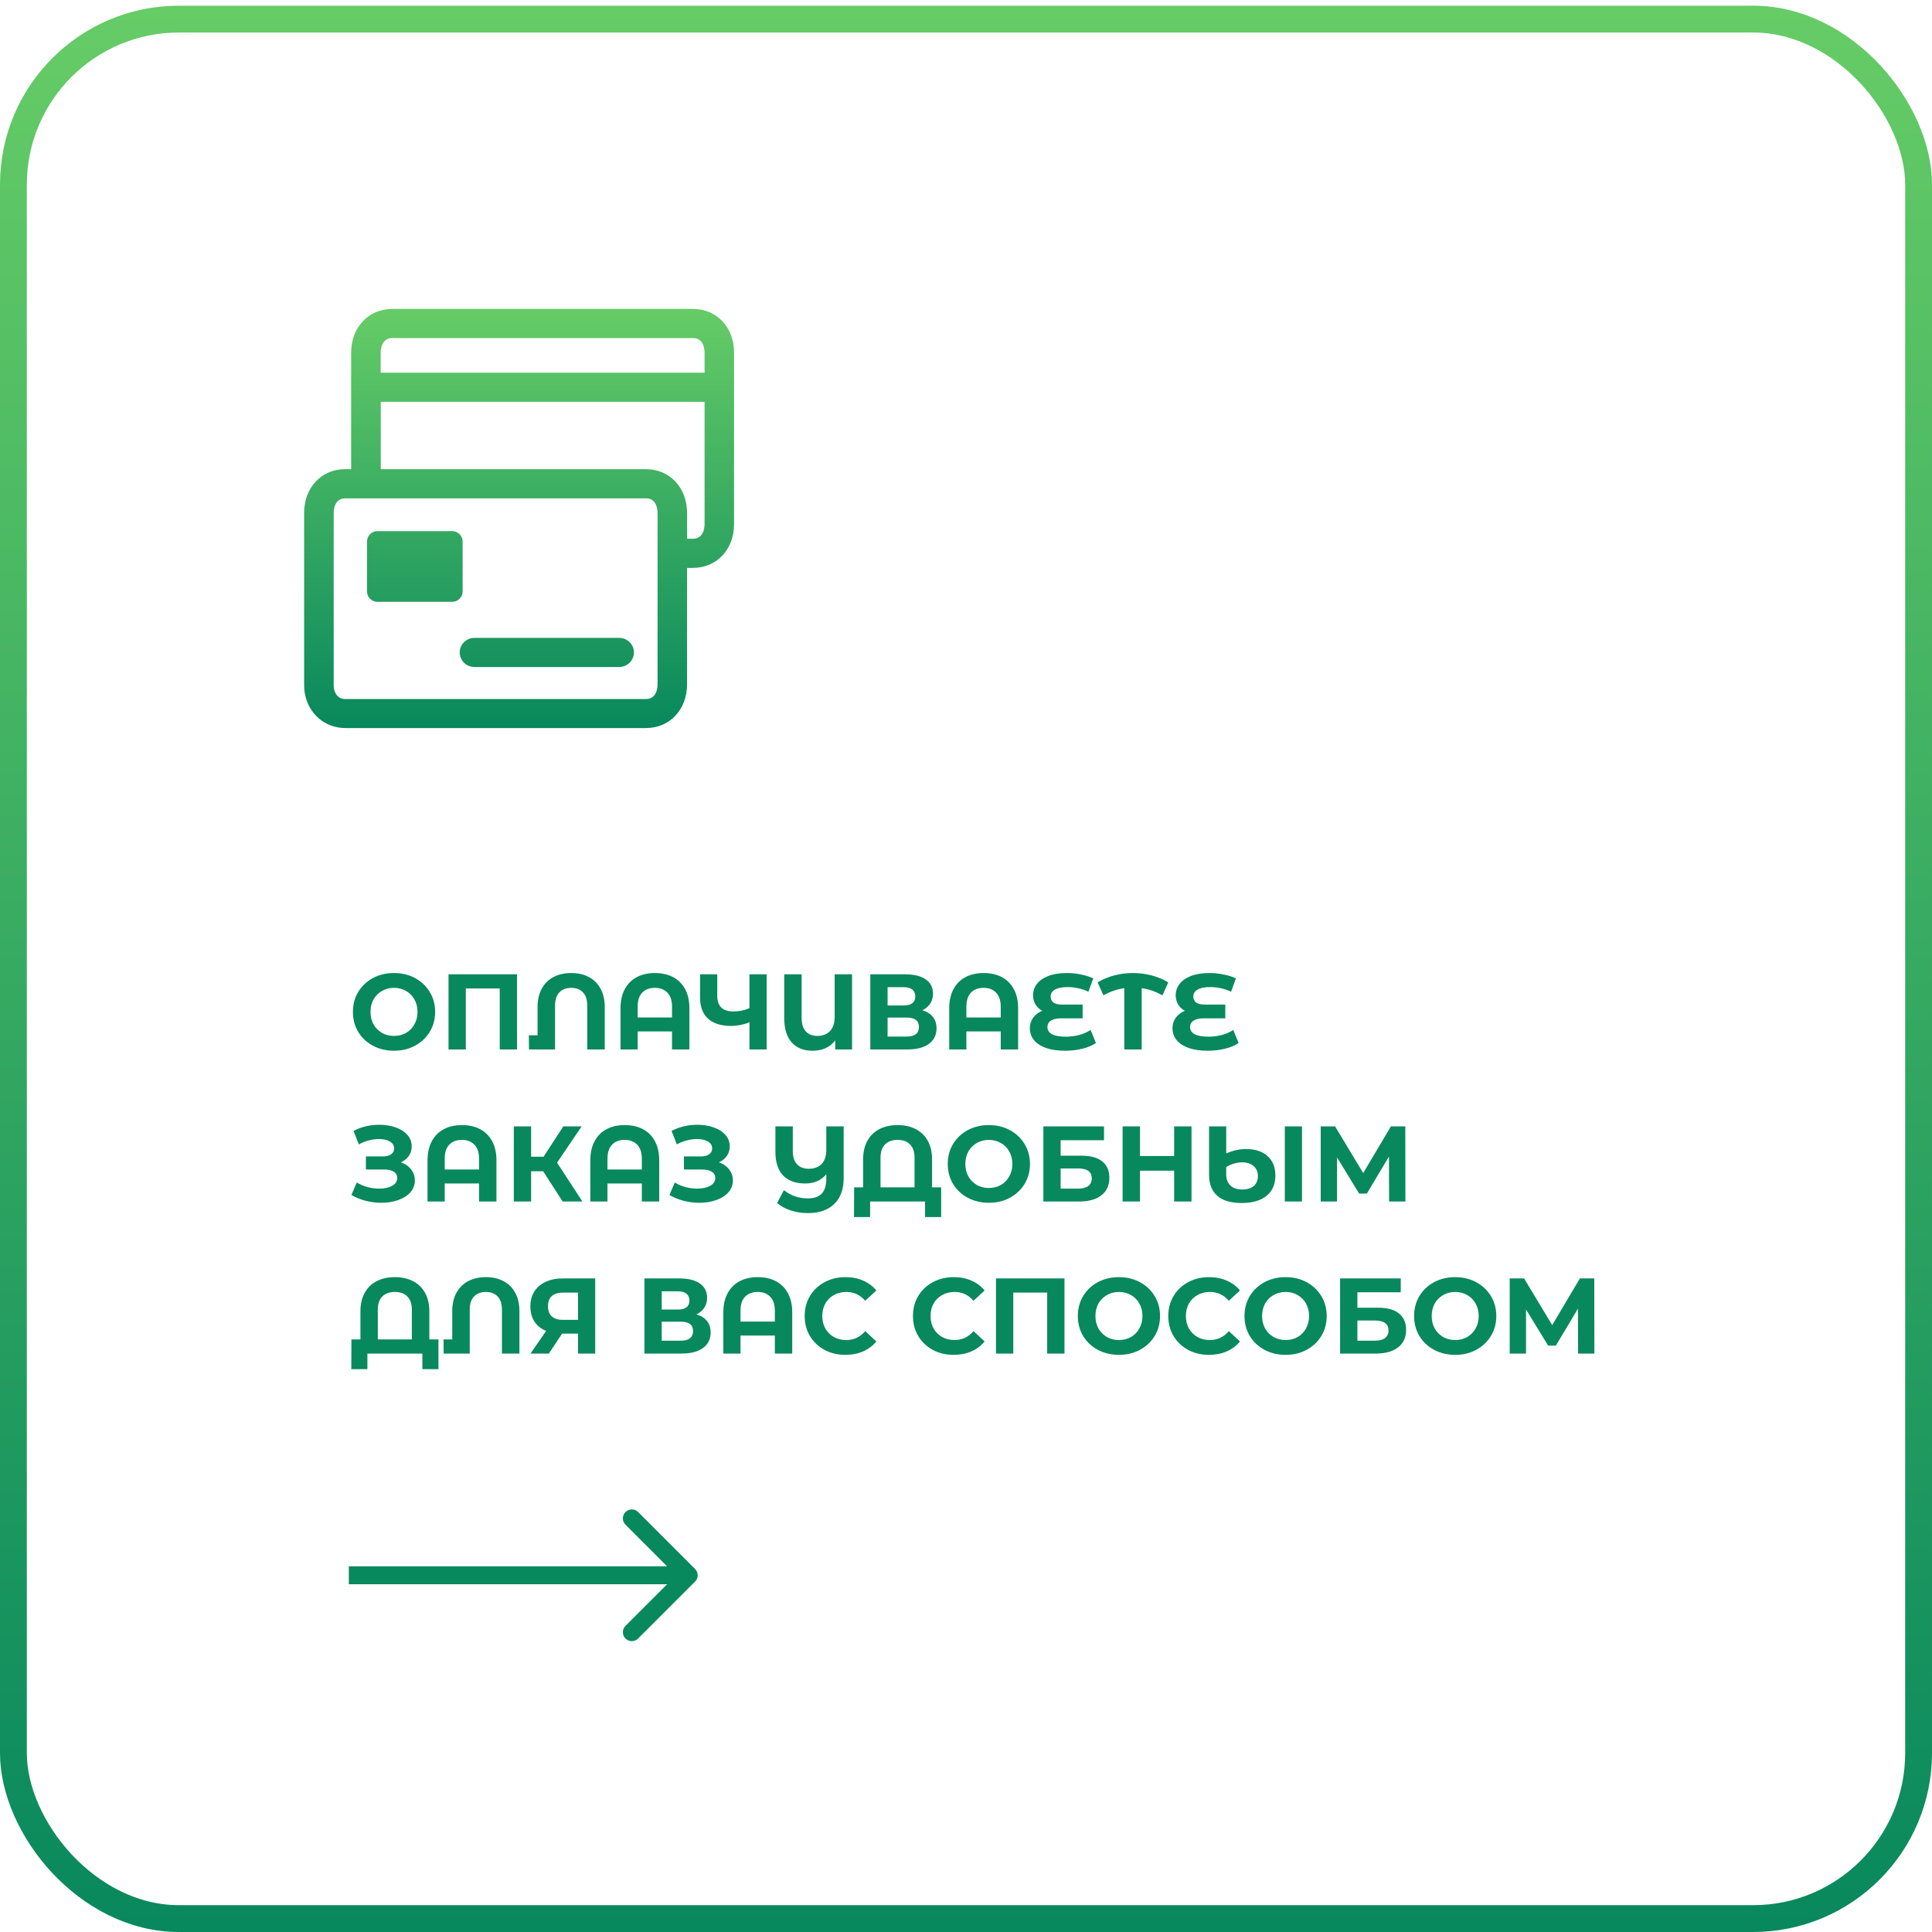
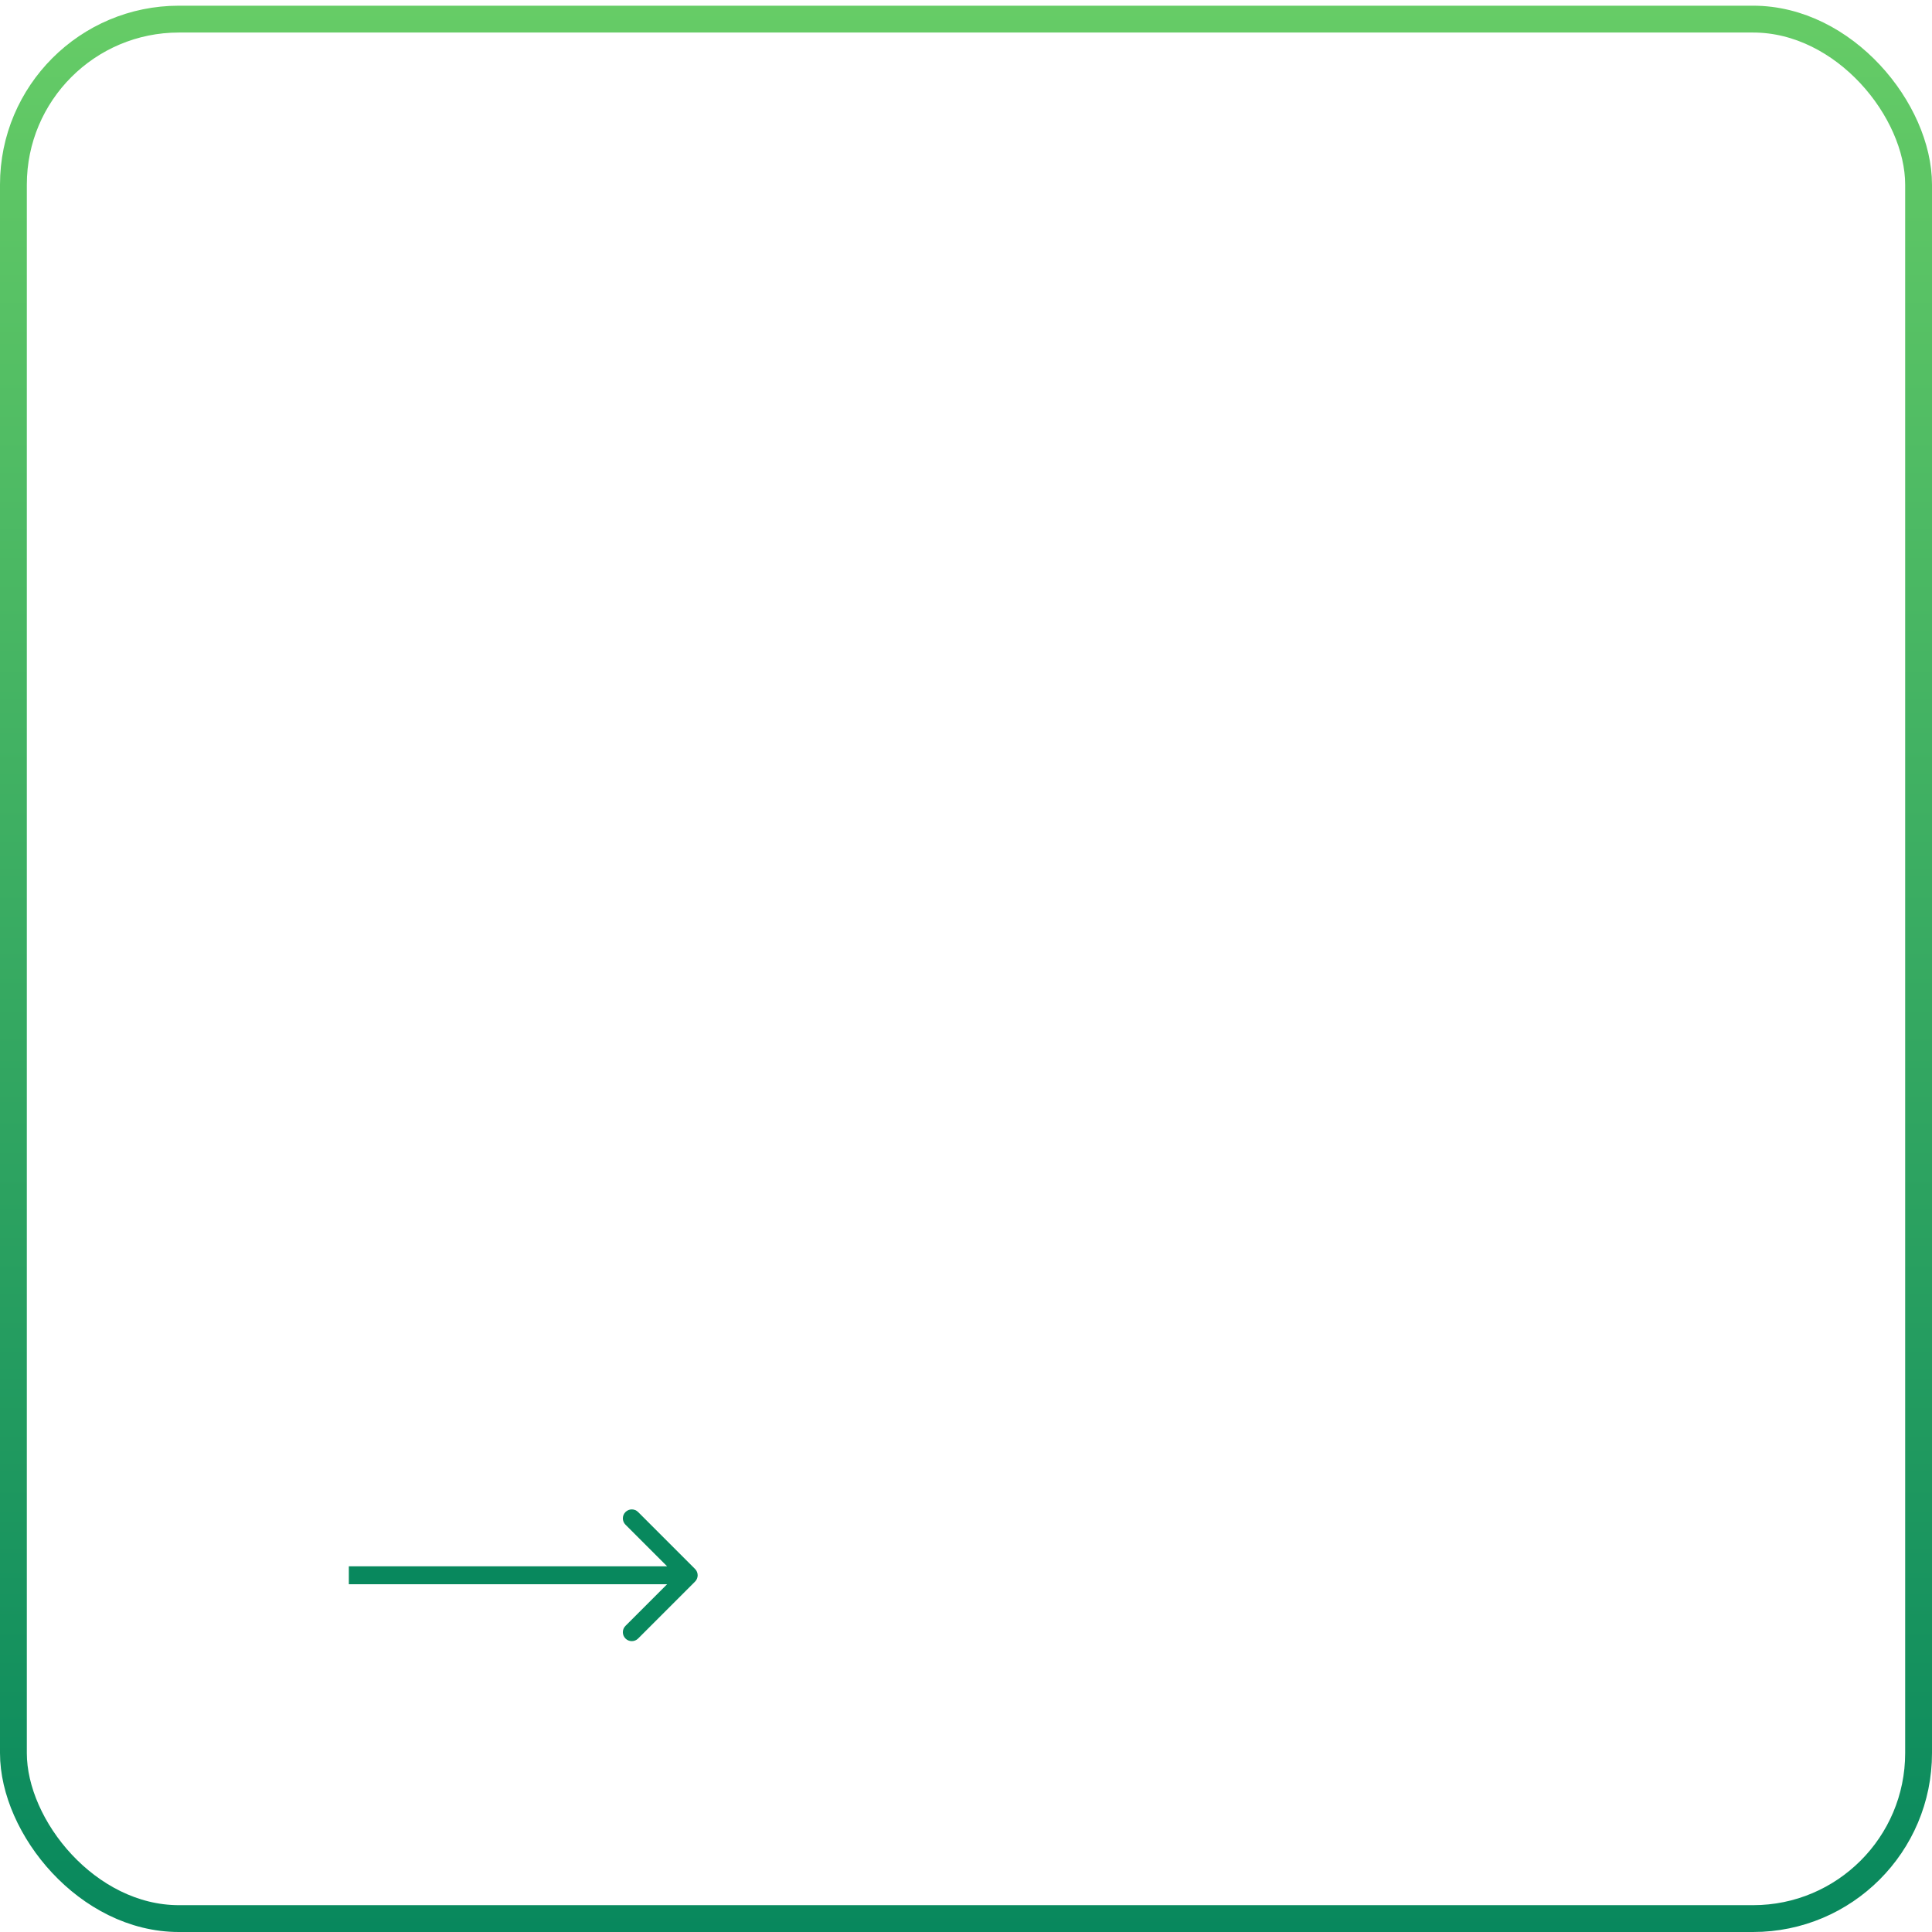
<svg xmlns="http://www.w3.org/2000/svg" width="216" height="216" viewBox="0 0 216 216" fill="none">
  <rect x="1.5" y="2.137" width="213" height="212.363" rx="18.5" stroke="url(#paint0_linear_53_106)" stroke-width="3" />
-   <path d="M44.052 117.474C43.18 117.474 42.392 117.286 41.688 116.91C40.992 116.534 40.444 116.018 40.044 115.362C39.652 114.698 39.456 113.954 39.456 113.13C39.456 112.306 39.652 111.566 40.044 110.91C40.444 110.246 40.992 109.726 41.688 109.35C42.392 108.974 43.18 108.786 44.052 108.786C44.924 108.786 45.708 108.974 46.404 109.35C47.1 109.726 47.648 110.246 48.048 110.91C48.448 111.566 48.648 112.306 48.648 113.13C48.648 113.954 48.448 114.698 48.048 115.362C47.648 116.018 47.1 116.534 46.404 116.91C45.708 117.286 44.924 117.474 44.052 117.474ZM44.052 115.818C44.548 115.818 44.996 115.706 45.396 115.482C45.796 115.25 46.108 114.93 46.332 114.522C46.564 114.114 46.68 113.65 46.68 113.13C46.68 112.61 46.564 112.146 46.332 111.738C46.108 111.33 45.796 111.014 45.396 110.79C44.996 110.558 44.548 110.442 44.052 110.442C43.556 110.442 43.108 110.558 42.708 110.79C42.308 111.014 41.992 111.33 41.76 111.738C41.536 112.146 41.424 112.61 41.424 113.13C41.424 113.65 41.536 114.114 41.76 114.522C41.992 114.93 42.308 115.25 42.708 115.482C43.108 115.706 43.556 115.818 44.052 115.818ZM57.802 108.93V117.33H55.87V110.514H52.078V117.33H50.146V108.93H57.802ZM63.868 108.786C64.612 108.786 65.264 108.934 65.824 109.23C66.392 109.526 66.832 109.962 67.144 110.538C67.456 111.106 67.612 111.794 67.612 112.602V117.33H65.656V112.434C65.656 111.778 65.496 111.282 65.176 110.946C64.856 110.61 64.42 110.442 63.868 110.442C63.308 110.442 62.864 110.61 62.536 110.946C62.216 111.282 62.056 111.778 62.056 112.434V117.33H59.14L59.128 115.746H60.1V112.602C60.1 111.794 60.256 111.106 60.568 110.538C60.88 109.962 61.32 109.526 61.888 109.23C62.456 108.934 63.116 108.786 63.868 108.786ZM73.225 108.786C74.001 108.786 74.677 108.938 75.253 109.242C75.829 109.546 76.277 109.994 76.597 110.586C76.917 111.178 77.077 111.894 77.077 112.734V117.33H75.133V115.314H71.293V117.33H69.373V112.734C69.373 111.894 69.533 111.178 69.853 110.586C70.173 109.994 70.621 109.546 71.197 109.242C71.773 108.938 72.449 108.786 73.225 108.786ZM75.133 113.754V112.554C75.133 111.858 74.961 111.334 74.617 110.982C74.273 110.622 73.805 110.442 73.213 110.442C72.613 110.442 72.141 110.622 71.797 110.982C71.461 111.334 71.293 111.858 71.293 112.554V113.754H75.133ZM85.71 108.93V117.33H83.79V114.306C83.062 114.57 82.386 114.702 81.762 114.702C80.634 114.702 79.77 114.434 79.17 113.898C78.57 113.354 78.27 112.574 78.27 111.558V108.93H80.19V111.342C80.19 111.918 80.342 112.354 80.646 112.65C80.958 112.938 81.406 113.082 81.99 113.082C82.63 113.082 83.23 112.958 83.79 112.71V108.93H85.71ZM95.262 108.93V117.33H93.378V116.31C92.802 117.086 91.954 117.474 90.834 117.474C89.842 117.474 89.066 117.162 88.506 116.538C87.954 115.906 87.678 115.01 87.678 113.85V108.93H89.622V113.79C89.622 114.462 89.778 114.97 90.09 115.314C90.41 115.65 90.842 115.818 91.386 115.818C91.97 115.818 92.438 115.638 92.79 115.278C93.142 114.91 93.318 114.37 93.318 113.658V108.93H95.262ZM103.122 112.95C103.634 113.102 104.026 113.35 104.298 113.694C104.57 114.038 104.706 114.462 104.706 114.966C104.706 115.71 104.422 116.29 103.854 116.706C103.294 117.122 102.49 117.33 101.442 117.33H97.302V108.93H101.214C102.19 108.93 102.95 109.118 103.494 109.494C104.038 109.87 104.31 110.406 104.31 111.102C104.31 111.518 104.206 111.886 103.998 112.206C103.79 112.518 103.498 112.766 103.122 112.95ZM99.234 112.41H101.046C101.47 112.41 101.79 112.326 102.006 112.158C102.222 111.982 102.33 111.726 102.33 111.39C102.33 111.062 102.218 110.81 101.994 110.634C101.778 110.458 101.462 110.37 101.046 110.37H99.234V112.41ZM101.37 115.89C102.282 115.89 102.738 115.53 102.738 114.81C102.738 114.114 102.282 113.766 101.37 113.766H99.234V115.89H101.37ZM109.975 108.786C110.751 108.786 111.427 108.938 112.003 109.242C112.579 109.546 113.027 109.994 113.347 110.586C113.667 111.178 113.827 111.894 113.827 112.734V117.33H111.883V115.314H108.043V117.33H106.123V112.734C106.123 111.894 106.283 111.178 106.603 110.586C106.923 109.994 107.371 109.546 107.947 109.242C108.523 108.938 109.199 108.786 109.975 108.786ZM111.883 113.754V112.554C111.883 111.858 111.711 111.334 111.367 110.982C111.023 110.622 110.555 110.442 109.963 110.442C109.363 110.442 108.891 110.622 108.547 110.982C108.211 111.334 108.043 111.858 108.043 112.554V113.754H111.883ZM122.528 116.61C122.128 116.882 121.624 117.094 121.016 117.246C120.416 117.398 119.776 117.474 119.096 117.474C118.248 117.474 117.528 117.37 116.936 117.162C116.344 116.946 115.896 116.65 115.592 116.274C115.288 115.89 115.136 115.454 115.136 114.966C115.136 114.518 115.26 114.122 115.508 113.778C115.756 113.434 116.096 113.178 116.528 113.01C116.2 112.834 115.944 112.594 115.76 112.29C115.584 111.986 115.496 111.646 115.496 111.27C115.496 110.814 115.636 110.398 115.916 110.022C116.196 109.646 116.62 109.346 117.188 109.122C117.756 108.898 118.452 108.786 119.276 108.786C119.82 108.786 120.352 108.842 120.872 108.954C121.392 109.058 121.844 109.202 122.228 109.386L121.688 110.874C120.952 110.53 120.172 110.358 119.348 110.358C118.724 110.358 118.252 110.454 117.932 110.646C117.62 110.83 117.464 111.082 117.464 111.402C117.464 111.698 117.568 111.926 117.776 112.086C117.992 112.238 118.316 112.314 118.748 112.314H121.04V113.85H118.628C118.14 113.85 117.764 113.934 117.5 114.102C117.236 114.27 117.104 114.514 117.104 114.834C117.104 115.17 117.272 115.434 117.608 115.626C117.952 115.81 118.476 115.902 119.18 115.902C119.676 115.902 120.172 115.838 120.668 115.71C121.164 115.574 121.584 115.386 121.928 115.146L122.528 116.61ZM129.958 111.282C129.238 110.866 128.466 110.598 127.642 110.478V117.33H125.698V110.478C124.874 110.598 124.098 110.866 123.37 111.282L122.71 109.83C123.286 109.486 123.91 109.226 124.582 109.05C125.254 108.874 125.946 108.786 126.658 108.786C127.378 108.786 128.074 108.874 128.746 109.05C129.426 109.226 130.05 109.486 130.618 109.83L129.958 111.282ZM138.477 116.61C138.077 116.882 137.573 117.094 136.965 117.246C136.365 117.398 135.725 117.474 135.045 117.474C134.197 117.474 133.477 117.37 132.885 117.162C132.293 116.946 131.845 116.65 131.541 116.274C131.237 115.89 131.085 115.454 131.085 114.966C131.085 114.518 131.209 114.122 131.457 113.778C131.705 113.434 132.045 113.178 132.477 113.01C132.149 112.834 131.893 112.594 131.709 112.29C131.533 111.986 131.445 111.646 131.445 111.27C131.445 110.814 131.585 110.398 131.865 110.022C132.145 109.646 132.569 109.346 133.137 109.122C133.705 108.898 134.401 108.786 135.225 108.786C135.769 108.786 136.301 108.842 136.821 108.954C137.341 109.058 137.793 109.202 138.177 109.386L137.637 110.874C136.901 110.53 136.121 110.358 135.297 110.358C134.673 110.358 134.201 110.454 133.881 110.646C133.569 110.83 133.413 111.082 133.413 111.402C133.413 111.698 133.517 111.926 133.725 112.086C133.941 112.238 134.265 112.314 134.697 112.314H136.989V113.85H134.577C134.089 113.85 133.713 113.934 133.449 114.102C133.185 114.27 133.053 114.514 133.053 114.834C133.053 115.17 133.221 115.434 133.557 115.626C133.901 115.81 134.425 115.902 135.129 115.902C135.625 115.902 136.121 115.838 136.617 115.71C137.113 115.574 137.533 115.386 137.877 115.146L138.477 116.61ZM44.82 129.95C45.308 130.118 45.688 130.382 45.96 130.742C46.24 131.094 46.38 131.506 46.38 131.978C46.38 132.49 46.212 132.934 45.876 133.31C45.54 133.686 45.084 133.974 44.508 134.174C43.94 134.374 43.316 134.474 42.636 134.474C42.06 134.474 41.484 134.402 40.908 134.258C40.34 134.114 39.8 133.894 39.288 133.598L39.888 132.206C40.256 132.43 40.66 132.602 41.1 132.722C41.548 132.834 41.984 132.89 42.408 132.89C42.984 132.89 43.46 132.786 43.836 132.578C44.22 132.37 44.412 132.078 44.412 131.702C44.412 131.39 44.28 131.154 44.016 130.994C43.76 130.834 43.408 130.754 42.96 130.754H40.908V129.29H42.816C43.208 129.29 43.512 129.21 43.728 129.05C43.952 128.89 44.064 128.67 44.064 128.39C44.064 128.062 43.904 127.806 43.584 127.622C43.272 127.438 42.868 127.346 42.372 127.346C42.004 127.346 41.624 127.398 41.232 127.502C40.84 127.598 40.468 127.746 40.116 127.946L39.528 126.434C40.416 125.978 41.376 125.75 42.408 125.75C43.064 125.75 43.668 125.846 44.22 126.038C44.772 126.23 45.212 126.51 45.54 126.878C45.868 127.246 46.032 127.674 46.032 128.162C46.032 128.562 45.924 128.918 45.708 129.23C45.492 129.542 45.196 129.782 44.82 129.95ZM51.651 125.786C52.427 125.786 53.103 125.938 53.679 126.242C54.255 126.546 54.703 126.994 55.023 127.586C55.343 128.178 55.503 128.894 55.503 129.734V134.33H53.559V132.314H49.719V134.33H47.799V129.734C47.799 128.894 47.959 128.178 48.279 127.586C48.599 126.994 49.047 126.546 49.623 126.242C50.199 125.938 50.875 125.786 51.651 125.786ZM53.559 130.754V129.554C53.559 128.858 53.387 128.334 53.043 127.982C52.699 127.622 52.231 127.442 51.639 127.442C51.039 127.442 50.567 127.622 50.223 127.982C49.887 128.334 49.719 128.858 49.719 129.554V130.754H53.559ZM60.722 130.946H59.378V134.33H57.446V125.93H59.378V129.326H60.77L62.978 125.93H65.03L62.282 129.986L65.114 134.33H62.906L60.722 130.946ZM69.85 125.786C70.626 125.786 71.302 125.938 71.878 126.242C72.454 126.546 72.902 126.994 73.222 127.586C73.542 128.178 73.702 128.894 73.702 129.734V134.33H71.758V132.314H67.918V134.33H65.998V129.734C65.998 128.894 66.158 128.178 66.478 127.586C66.798 126.994 67.246 126.546 67.822 126.242C68.398 125.938 69.074 125.786 69.85 125.786ZM71.758 130.754V129.554C71.758 128.858 71.586 128.334 71.242 127.982C70.898 127.622 70.43 127.442 69.838 127.442C69.238 127.442 68.766 127.622 68.422 127.982C68.086 128.334 67.918 128.858 67.918 129.554V130.754H71.758ZM80.375 129.95C80.863 130.118 81.243 130.382 81.515 130.742C81.795 131.094 81.935 131.506 81.935 131.978C81.935 132.49 81.767 132.934 81.431 133.31C81.095 133.686 80.639 133.974 80.063 134.174C79.495 134.374 78.871 134.474 78.191 134.474C77.615 134.474 77.039 134.402 76.463 134.258C75.895 134.114 75.355 133.894 74.843 133.598L75.443 132.206C75.811 132.43 76.215 132.602 76.655 132.722C77.103 132.834 77.539 132.89 77.963 132.89C78.539 132.89 79.015 132.786 79.391 132.578C79.775 132.37 79.967 132.078 79.967 131.702C79.967 131.39 79.835 131.154 79.571 130.994C79.315 130.834 78.963 130.754 78.515 130.754H76.463V129.29H78.371C78.763 129.29 79.067 129.21 79.283 129.05C79.507 128.89 79.619 128.67 79.619 128.39C79.619 128.062 79.459 127.806 79.139 127.622C78.827 127.438 78.423 127.346 77.927 127.346C77.559 127.346 77.179 127.398 76.787 127.502C76.395 127.598 76.023 127.746 75.671 127.946L75.083 126.434C75.971 125.978 76.931 125.75 77.963 125.75C78.619 125.75 79.223 125.846 79.775 126.038C80.327 126.23 80.767 126.51 81.095 126.878C81.423 127.246 81.587 127.674 81.587 128.162C81.587 128.562 81.479 128.918 81.263 129.23C81.047 129.542 80.751 129.782 80.375 129.95ZM94.324 125.93V131.702C94.324 132.966 93.972 133.934 93.268 134.606C92.564 135.286 91.592 135.626 90.352 135.626C89.64 135.626 88.988 135.526 88.396 135.326C87.804 135.134 87.3 134.858 86.884 134.498L87.64 133.058C88.4 133.674 89.288 133.982 90.304 133.982C91.008 133.982 91.528 133.806 91.864 133.454C92.208 133.094 92.38 132.542 92.38 131.798V131.282C91.82 131.97 91.028 132.314 90.004 132.314C88.94 132.314 88.12 132.014 87.544 131.414C86.976 130.806 86.692 129.934 86.692 128.798V125.93H88.636V128.678C88.636 129.334 88.792 129.83 89.104 130.166C89.416 130.502 89.856 130.67 90.424 130.67C91.024 130.67 91.5 130.494 91.852 130.142C92.204 129.79 92.38 129.258 92.38 128.546V125.93H94.324ZM105.223 132.746V136.07H103.423V134.33H97.279V136.07H95.479L95.491 132.746H96.499V129.602C96.499 128.794 96.659 128.106 96.979 127.538C97.299 126.962 97.747 126.526 98.323 126.23C98.907 125.934 99.583 125.786 100.351 125.786C101.119 125.786 101.791 125.934 102.367 126.23C102.951 126.526 103.403 126.962 103.723 127.538C104.043 128.106 104.203 128.794 104.203 129.602V132.746H105.223ZM102.247 132.746V129.434C102.247 128.778 102.079 128.282 101.743 127.946C101.415 127.61 100.951 127.442 100.351 127.442C99.759 127.442 99.291 127.61 98.947 127.946C98.611 128.282 98.443 128.778 98.443 129.434V132.746H102.247ZM110.556 134.474C109.684 134.474 108.896 134.286 108.192 133.91C107.496 133.534 106.948 133.018 106.548 132.362C106.156 131.698 105.96 130.954 105.96 130.13C105.96 129.306 106.156 128.566 106.548 127.91C106.948 127.246 107.496 126.726 108.192 126.35C108.896 125.974 109.684 125.786 110.556 125.786C111.428 125.786 112.212 125.974 112.908 126.35C113.604 126.726 114.152 127.246 114.552 127.91C114.952 128.566 115.152 129.306 115.152 130.13C115.152 130.954 114.952 131.698 114.552 132.362C114.152 133.018 113.604 133.534 112.908 133.91C112.212 134.286 111.428 134.474 110.556 134.474ZM110.556 132.818C111.052 132.818 111.5 132.706 111.9 132.482C112.3 132.25 112.612 131.93 112.836 131.522C113.068 131.114 113.184 130.65 113.184 130.13C113.184 129.61 113.068 129.146 112.836 128.738C112.612 128.33 112.3 128.014 111.9 127.79C111.5 127.558 111.052 127.442 110.556 127.442C110.06 127.442 109.612 127.558 109.212 127.79C108.812 128.014 108.496 128.33 108.264 128.738C108.04 129.146 107.928 129.61 107.928 130.13C107.928 130.65 108.04 131.114 108.264 131.522C108.496 131.93 108.812 132.25 109.212 132.482C109.612 132.706 110.06 132.818 110.556 132.818ZM116.649 125.93H123.429V127.478H118.581V129.206H120.909C121.925 129.206 122.697 129.418 123.225 129.842C123.761 130.266 124.029 130.878 124.029 131.678C124.029 132.518 123.733 133.17 123.141 133.634C122.549 134.098 121.713 134.33 120.633 134.33H116.649V125.93ZM120.525 132.89C121.021 132.89 121.401 132.794 121.665 132.602C121.929 132.402 122.061 132.114 122.061 131.738C122.061 131.002 121.549 130.634 120.525 130.634H118.581V132.89H120.525ZM133.213 125.93V134.33H131.269V130.886H127.453V134.33H125.509V125.93H127.453V129.242H131.269V125.93H133.213ZM139.313 128.462C140.321 128.462 141.117 128.722 141.701 129.242C142.293 129.762 142.589 130.49 142.589 131.426C142.589 132.402 142.261 133.158 141.605 133.694C140.949 134.23 140.017 134.498 138.809 134.498C137.617 134.498 136.713 134.23 136.097 133.694C135.481 133.158 135.173 132.37 135.173 131.33V125.93H137.093V128.954C137.853 128.626 138.593 128.462 139.313 128.462ZM145.565 125.93V134.33H143.645V125.93H145.565ZM138.893 132.986C139.445 132.986 139.873 132.854 140.177 132.59C140.481 132.326 140.633 131.958 140.633 131.486C140.633 130.998 140.469 130.622 140.141 130.358C139.821 130.086 139.393 129.95 138.857 129.95C138.561 129.95 138.257 129.998 137.945 130.094C137.633 130.182 137.349 130.31 137.093 130.478V131.282C137.093 131.826 137.249 132.246 137.561 132.542C137.873 132.838 138.317 132.986 138.893 132.986ZM155.301 134.33L155.289 129.302L152.817 133.442H151.953L149.481 129.398V134.33H147.657V125.93H149.265L152.409 131.15L155.505 125.93H157.113L157.125 134.33H155.301ZM49.02 149.746V153.07H47.22V151.33H41.076V153.07H39.276L39.288 149.746H40.296V146.602C40.296 145.794 40.456 145.106 40.776 144.538C41.096 143.962 41.544 143.526 42.12 143.23C42.704 142.934 43.38 142.786 44.148 142.786C44.916 142.786 45.588 142.934 46.164 143.23C46.748 143.526 47.2 143.962 47.52 144.538C47.84 145.106 48 145.794 48 146.602V149.746H49.02ZM46.044 149.746V146.434C46.044 145.778 45.876 145.282 45.54 144.946C45.212 144.61 44.748 144.442 44.148 144.442C43.556 144.442 43.088 144.61 42.744 144.946C42.408 145.282 42.24 145.778 42.24 146.434V149.746H46.044ZM54.329 142.786C55.073 142.786 55.725 142.934 56.285 143.23C56.853 143.526 57.293 143.962 57.605 144.538C57.917 145.106 58.073 145.794 58.073 146.602V151.33H56.117V146.434C56.117 145.778 55.957 145.282 55.637 144.946C55.317 144.61 54.881 144.442 54.329 144.442C53.769 144.442 53.325 144.61 52.997 144.946C52.677 145.282 52.517 145.778 52.517 146.434V151.33H49.601L49.589 149.746H50.561V146.602C50.561 145.794 50.717 145.106 51.029 144.538C51.341 143.962 51.781 143.526 52.349 143.23C52.917 142.934 53.577 142.786 54.329 142.786ZM66.545 142.93V151.33H64.625V149.098H62.849L61.361 151.33H59.309L61.061 148.798C60.493 148.566 60.057 148.218 59.753 147.754C59.449 147.282 59.297 146.718 59.297 146.062C59.297 145.414 59.445 144.858 59.741 144.394C60.037 143.922 60.457 143.562 61.001 143.314C61.545 143.058 62.185 142.93 62.921 142.93H66.545ZM62.969 144.514C62.417 144.514 61.993 144.642 61.697 144.898C61.409 145.154 61.265 145.534 61.265 146.038C61.265 146.526 61.405 146.902 61.685 147.166C61.965 147.43 62.377 147.562 62.921 147.562H64.625V144.514H62.969ZM77.868 146.95C78.38 147.102 78.772 147.35 79.044 147.694C79.316 148.038 79.452 148.462 79.452 148.966C79.452 149.71 79.168 150.29 78.6 150.706C78.04 151.122 77.236 151.33 76.188 151.33H72.048V142.93H75.96C76.936 142.93 77.696 143.118 78.24 143.494C78.784 143.87 79.056 144.406 79.056 145.102C79.056 145.518 78.952 145.886 78.744 146.206C78.536 146.518 78.244 146.766 77.868 146.95ZM73.98 146.41H75.792C76.216 146.41 76.536 146.326 76.752 146.158C76.968 145.982 77.076 145.726 77.076 145.39C77.076 145.062 76.964 144.81 76.74 144.634C76.524 144.458 76.208 144.37 75.792 144.37H73.98V146.41ZM76.116 149.89C77.028 149.89 77.484 149.53 77.484 148.81C77.484 148.114 77.028 147.766 76.116 147.766H73.98V149.89H76.116ZM84.721 142.786C85.497 142.786 86.173 142.938 86.749 143.242C87.325 143.546 87.773 143.994 88.093 144.586C88.413 145.178 88.573 145.894 88.573 146.734V151.33H86.629V149.314H82.789V151.33H80.869V146.734C80.869 145.894 81.029 145.178 81.349 144.586C81.669 143.994 82.117 143.546 82.693 143.242C83.269 142.938 83.945 142.786 84.721 142.786ZM86.629 147.754V146.554C86.629 145.858 86.457 145.334 86.113 144.982C85.769 144.622 85.301 144.442 84.709 144.442C84.109 144.442 83.637 144.622 83.293 144.982C82.957 145.334 82.789 145.858 82.789 146.554V147.754H86.629ZM94.512 151.474C93.656 151.474 92.88 151.29 92.184 150.922C91.496 150.546 90.952 150.03 90.552 149.374C90.16 148.71 89.964 147.962 89.964 147.13C89.964 146.298 90.16 145.554 90.552 144.898C90.952 144.234 91.496 143.718 92.184 143.35C92.88 142.974 93.66 142.786 94.524 142.786C95.252 142.786 95.908 142.914 96.492 143.17C97.084 143.426 97.58 143.794 97.98 144.274L96.732 145.426C96.164 144.77 95.46 144.442 94.62 144.442C94.1 144.442 93.636 144.558 93.228 144.79C92.82 145.014 92.5 145.33 92.268 145.738C92.044 146.146 91.932 146.61 91.932 147.13C91.932 147.65 92.044 148.114 92.268 148.522C92.5 148.93 92.82 149.25 93.228 149.482C93.636 149.706 94.1 149.818 94.62 149.818C95.46 149.818 96.164 149.486 96.732 148.822L97.98 149.974C97.58 150.462 97.084 150.834 96.492 151.09C95.9 151.346 95.24 151.474 94.512 151.474ZM106.618 151.474C105.762 151.474 104.986 151.29 104.29 150.922C103.602 150.546 103.058 150.03 102.658 149.374C102.266 148.71 102.07 147.962 102.07 147.13C102.07 146.298 102.266 145.554 102.658 144.898C103.058 144.234 103.602 143.718 104.29 143.35C104.986 142.974 105.766 142.786 106.63 142.786C107.358 142.786 108.014 142.914 108.598 143.17C109.19 143.426 109.686 143.794 110.086 144.274L108.838 145.426C108.27 144.77 107.566 144.442 106.726 144.442C106.206 144.442 105.742 144.558 105.334 144.79C104.926 145.014 104.606 145.33 104.374 145.738C104.15 146.146 104.038 146.61 104.038 147.13C104.038 147.65 104.15 148.114 104.374 148.522C104.606 148.93 104.926 149.25 105.334 149.482C105.742 149.706 106.206 149.818 106.726 149.818C107.566 149.818 108.27 149.486 108.838 148.822L110.086 149.974C109.686 150.462 109.19 150.834 108.598 151.09C108.006 151.346 107.346 151.474 106.618 151.474ZM119.009 142.93V151.33H117.077V144.514H113.285V151.33H111.353V142.93H119.009ZM125.099 151.474C124.227 151.474 123.439 151.286 122.735 150.91C122.039 150.534 121.491 150.018 121.091 149.362C120.699 148.698 120.503 147.954 120.503 147.13C120.503 146.306 120.699 145.566 121.091 144.91C121.491 144.246 122.039 143.726 122.735 143.35C123.439 142.974 124.227 142.786 125.099 142.786C125.971 142.786 126.755 142.974 127.451 143.35C128.147 143.726 128.695 144.246 129.095 144.91C129.495 145.566 129.695 146.306 129.695 147.13C129.695 147.954 129.495 148.698 129.095 149.362C128.695 150.018 128.147 150.534 127.451 150.91C126.755 151.286 125.971 151.474 125.099 151.474ZM125.099 149.818C125.595 149.818 126.043 149.706 126.443 149.482C126.843 149.25 127.155 148.93 127.379 148.522C127.611 148.114 127.727 147.65 127.727 147.13C127.727 146.61 127.611 146.146 127.379 145.738C127.155 145.33 126.843 145.014 126.443 144.79C126.043 144.558 125.595 144.442 125.099 144.442C124.603 144.442 124.155 144.558 123.755 144.79C123.355 145.014 123.039 145.33 122.807 145.738C122.583 146.146 122.471 146.61 122.471 147.13C122.471 147.65 122.583 148.114 122.807 148.522C123.039 148.93 123.355 149.25 123.755 149.482C124.155 149.706 124.603 149.818 125.099 149.818ZM135.164 151.474C134.308 151.474 133.532 151.29 132.836 150.922C132.148 150.546 131.604 150.03 131.204 149.374C130.812 148.71 130.616 147.962 130.616 147.13C130.616 146.298 130.812 145.554 131.204 144.898C131.604 144.234 132.148 143.718 132.836 143.35C133.532 142.974 134.312 142.786 135.176 142.786C135.904 142.786 136.56 142.914 137.144 143.17C137.736 143.426 138.232 143.794 138.632 144.274L137.384 145.426C136.816 144.77 136.112 144.442 135.272 144.442C134.752 144.442 134.288 144.558 133.88 144.79C133.472 145.014 133.152 145.33 132.92 145.738C132.696 146.146 132.584 146.61 132.584 147.13C132.584 147.65 132.696 148.114 132.92 148.522C133.152 148.93 133.472 149.25 133.88 149.482C134.288 149.706 134.752 149.818 135.272 149.818C136.112 149.818 136.816 149.486 137.384 148.822L138.632 149.974C138.232 150.462 137.736 150.834 137.144 151.09C136.552 151.346 135.892 151.474 135.164 151.474ZM143.732 151.474C142.86 151.474 142.072 151.286 141.368 150.91C140.672 150.534 140.124 150.018 139.724 149.362C139.332 148.698 139.136 147.954 139.136 147.13C139.136 146.306 139.332 145.566 139.724 144.91C140.124 144.246 140.672 143.726 141.368 143.35C142.072 142.974 142.86 142.786 143.732 142.786C144.604 142.786 145.388 142.974 146.084 143.35C146.78 143.726 147.328 144.246 147.728 144.91C148.128 145.566 148.328 146.306 148.328 147.13C148.328 147.954 148.128 148.698 147.728 149.362C147.328 150.018 146.78 150.534 146.084 150.91C145.388 151.286 144.604 151.474 143.732 151.474ZM143.732 149.818C144.228 149.818 144.676 149.706 145.076 149.482C145.476 149.25 145.788 148.93 146.012 148.522C146.244 148.114 146.36 147.65 146.36 147.13C146.36 146.61 146.244 146.146 146.012 145.738C145.788 145.33 145.476 145.014 145.076 144.79C144.676 144.558 144.228 144.442 143.732 144.442C143.236 144.442 142.788 144.558 142.388 144.79C141.988 145.014 141.672 145.33 141.44 145.738C141.216 146.146 141.104 146.61 141.104 147.13C141.104 147.65 141.216 148.114 141.44 148.522C141.672 148.93 141.988 149.25 142.388 149.482C142.788 149.706 143.236 149.818 143.732 149.818ZM149.825 142.93H156.605V144.478H151.757V146.206H154.085C155.101 146.206 155.873 146.418 156.401 146.842C156.937 147.266 157.205 147.878 157.205 148.678C157.205 149.518 156.909 150.17 156.317 150.634C155.725 151.098 154.889 151.33 153.809 151.33H149.825V142.93ZM153.701 149.89C154.197 149.89 154.577 149.794 154.841 149.602C155.105 149.402 155.237 149.114 155.237 148.738C155.237 148.002 154.725 147.634 153.701 147.634H151.757V149.89H153.701ZM162.693 151.474C161.821 151.474 161.033 151.286 160.329 150.91C159.633 150.534 159.085 150.018 158.685 149.362C158.293 148.698 158.097 147.954 158.097 147.13C158.097 146.306 158.293 145.566 158.685 144.91C159.085 144.246 159.633 143.726 160.329 143.35C161.033 142.974 161.821 142.786 162.693 142.786C163.565 142.786 164.349 142.974 165.045 143.35C165.741 143.726 166.289 144.246 166.689 144.91C167.089 145.566 167.289 146.306 167.289 147.13C167.289 147.954 167.089 148.698 166.689 149.362C166.289 150.018 165.741 150.534 165.045 150.91C164.349 151.286 163.565 151.474 162.693 151.474ZM162.693 149.818C163.189 149.818 163.637 149.706 164.037 149.482C164.437 149.25 164.749 148.93 164.973 148.522C165.205 148.114 165.321 147.65 165.321 147.13C165.321 146.61 165.205 146.146 164.973 145.738C164.749 145.33 164.437 145.014 164.037 144.79C163.637 144.558 163.189 144.442 162.693 144.442C162.197 144.442 161.749 144.558 161.349 144.79C160.949 145.014 160.633 145.33 160.401 145.738C160.177 146.146 160.065 146.61 160.065 147.13C160.065 147.65 160.177 148.114 160.401 148.522C160.633 148.93 160.949 149.25 161.349 149.482C161.749 149.706 162.197 149.818 162.693 149.818ZM176.43 151.33L176.418 146.302L173.946 150.442H173.082L170.61 146.398V151.33H168.786V142.93H170.394L173.538 148.15L176.634 142.93H178.242L178.254 151.33H176.43Z" fill="#08885D" />
  <path d="M77.707 176.825C78.098 176.435 78.098 175.801 77.707 175.411L71.343 169.047C70.953 168.656 70.32 168.656 69.929 169.047C69.538 169.437 69.538 170.071 69.929 170.461L75.586 176.118L69.929 181.775C69.538 182.165 69.538 182.799 69.929 183.189C70.32 183.58 70.953 183.58 71.343 183.189L77.707 176.825ZM39 177.118L77 177.118L77 175.118L39 175.118L39 177.118Z" fill="#08885D" />
-   <path d="M77.478 34.537H43.861C41.196 34.537 39.258 36.598 39.258 39.434V52.45H38.604C35.935 52.45 34.001 54.511 34.001 57.347C34.001 63.731 34.001 70.114 34.001 76.498C33.995 76.832 34.019 77.165 34.072 77.495C34.49 79.822 36.326 81.398 38.635 81.398H72.215C74.877 81.398 76.815 79.337 76.815 76.501V63.492H77.468C80.134 63.492 82.068 61.43 82.068 58.594C82.068 52.211 82.068 45.828 82.068 39.444C82.075 36.602 80.141 34.537 77.478 34.537ZM73.516 76.511C73.516 76.897 73.421 78.153 72.215 78.153H38.641C37.735 78.153 37.425 77.488 37.327 76.94C37.31 76.795 37.303 76.65 37.307 76.504C37.307 70.121 37.307 63.737 37.307 57.354C37.307 56.972 37.401 55.715 38.608 55.715H72.222C73.421 55.715 73.516 56.978 73.516 57.377C73.518 63.752 73.518 70.13 73.516 76.511ZM78.772 58.591C78.772 58.977 78.675 60.233 77.468 60.233H76.818V57.364C76.818 54.522 74.884 52.457 72.225 52.457C62.34 52.457 52.455 52.457 42.57 52.457V44.923H78.772V58.591ZM78.772 41.665H42.56V39.434C42.56 39.052 42.655 37.795 43.861 37.795H77.478C78.678 37.795 78.772 39.058 78.772 39.457C78.772 40.185 78.769 40.924 78.772 41.665V41.665ZM51.723 60.536C51.723 60.229 51.599 59.935 51.379 59.718C51.16 59.501 50.861 59.379 50.55 59.379H42.203C42.049 59.379 41.897 59.409 41.755 59.467C41.613 59.525 41.484 59.611 41.375 59.718C41.266 59.825 41.18 59.953 41.122 60.093C41.063 60.234 41.033 60.384 41.034 60.536V66.128C41.033 66.28 41.063 66.43 41.122 66.57C41.18 66.711 41.266 66.838 41.375 66.946C41.484 67.053 41.613 67.139 41.755 67.197C41.897 67.255 42.049 67.285 42.203 67.285H50.55C50.861 67.285 51.16 67.163 51.379 66.946C51.599 66.729 51.723 66.435 51.723 66.128V60.536ZM69.222 71.314H53.047C52.609 71.314 52.189 71.486 51.88 71.792C51.57 72.097 51.396 72.511 51.396 72.944C51.396 73.376 51.57 73.79 51.88 74.096C52.189 74.401 52.609 74.573 53.047 74.573H69.222C69.66 74.573 70.08 74.401 70.39 74.096C70.7 73.79 70.874 73.376 70.874 72.944C70.874 72.511 70.7 72.097 70.39 71.792C70.08 71.486 69.66 71.314 69.222 71.314Z" fill="url(#paint1_linear_53_106)" />
  <defs>
    <linearGradient id="paint0_linear_53_106" x1="108" y1="0.637" x2="108" y2="216" gradientUnits="userSpaceOnUse">
      <stop stop-color="#66CC66" />
      <stop offset="1" stop-color="#08885D" />
    </linearGradient>
    <linearGradient id="paint1_linear_53_106" x1="58.034" y1="34.537" x2="58.034" y2="81.398" gradientUnits="userSpaceOnUse">
      <stop stop-color="#66CC66" />
      <stop offset="1" stop-color="#08885D" />
    </linearGradient>
  </defs>
</svg>